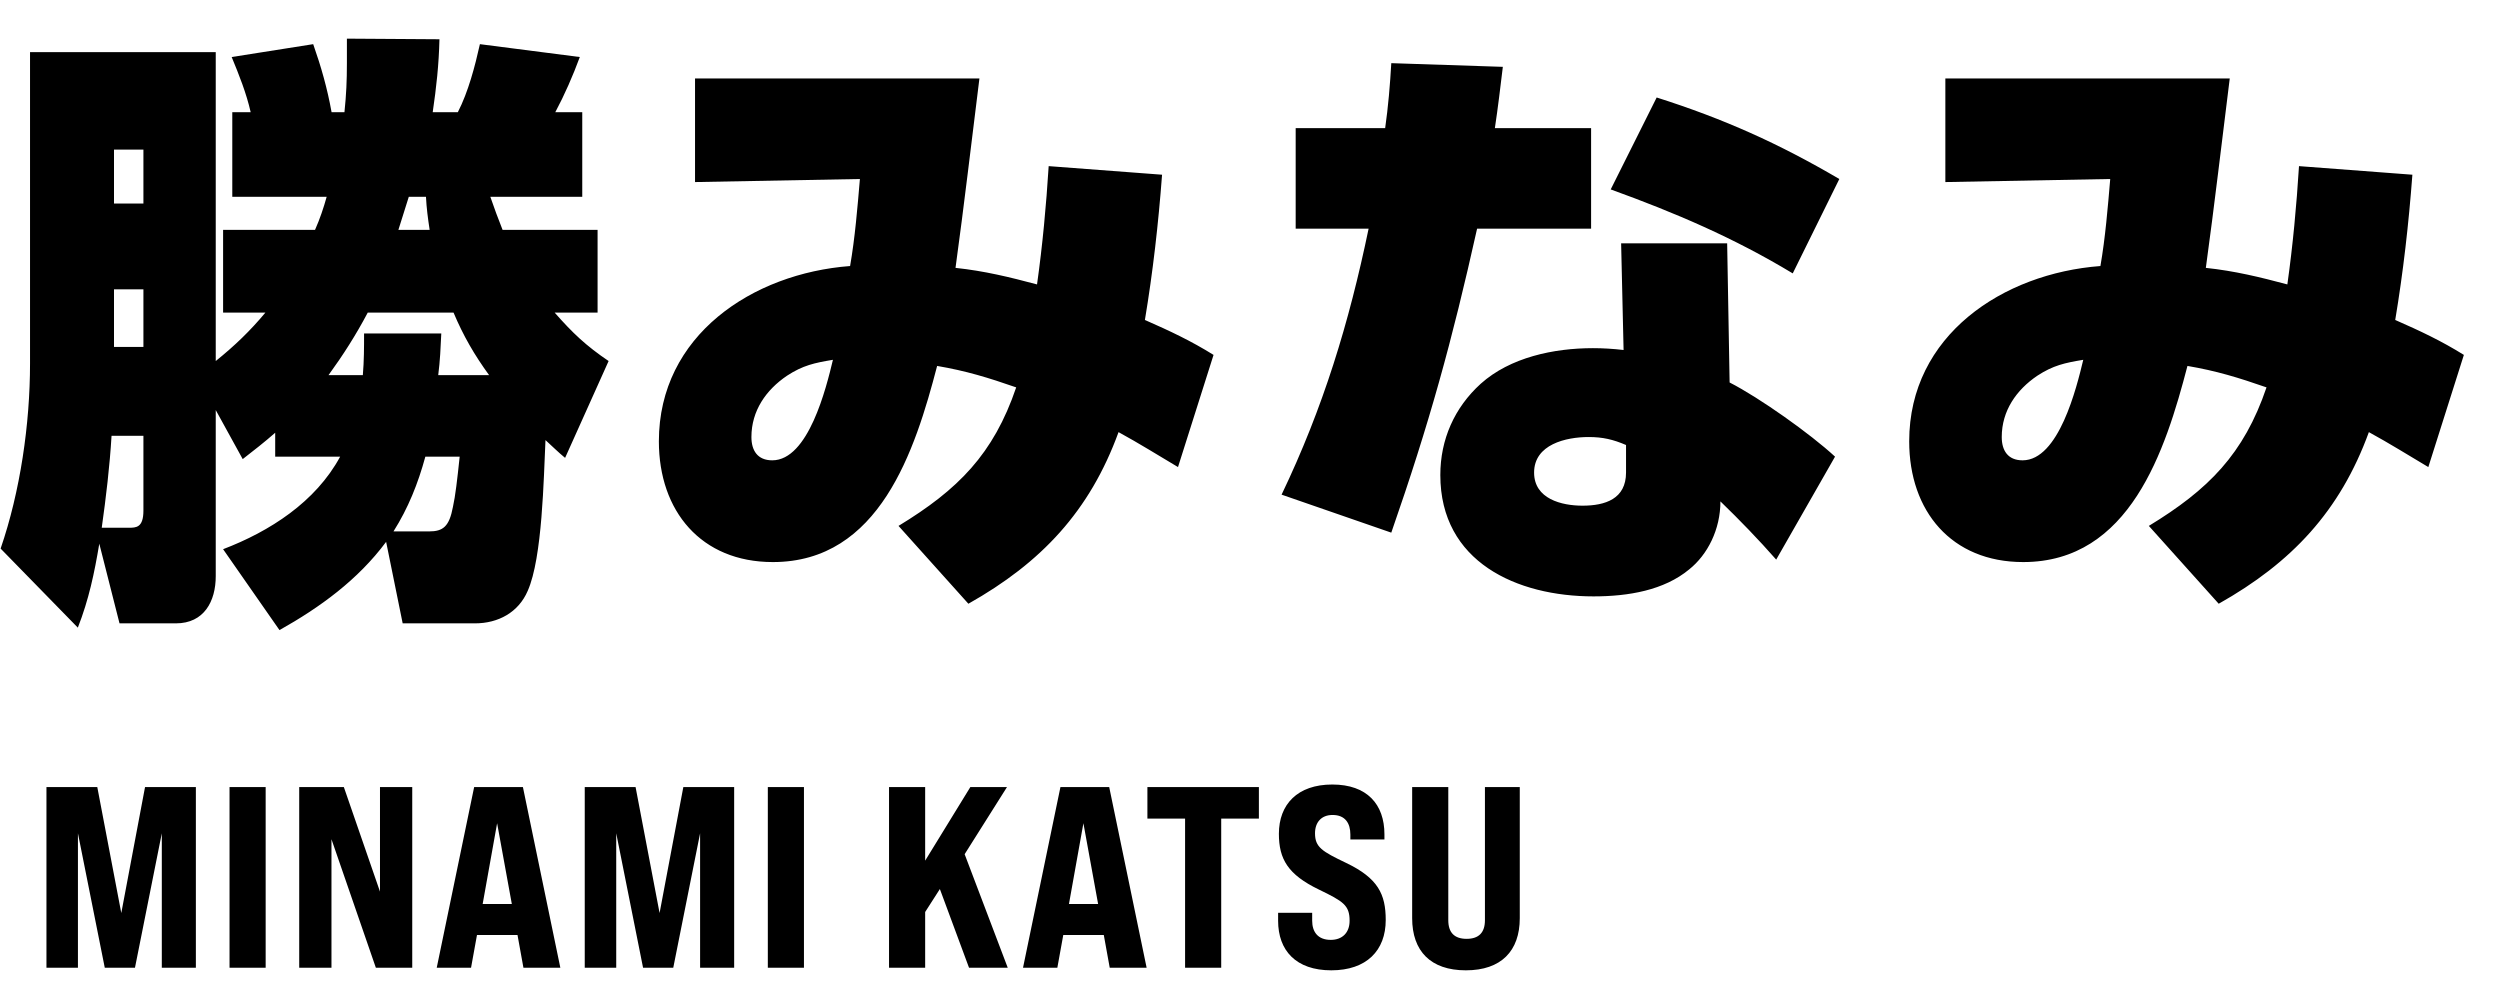
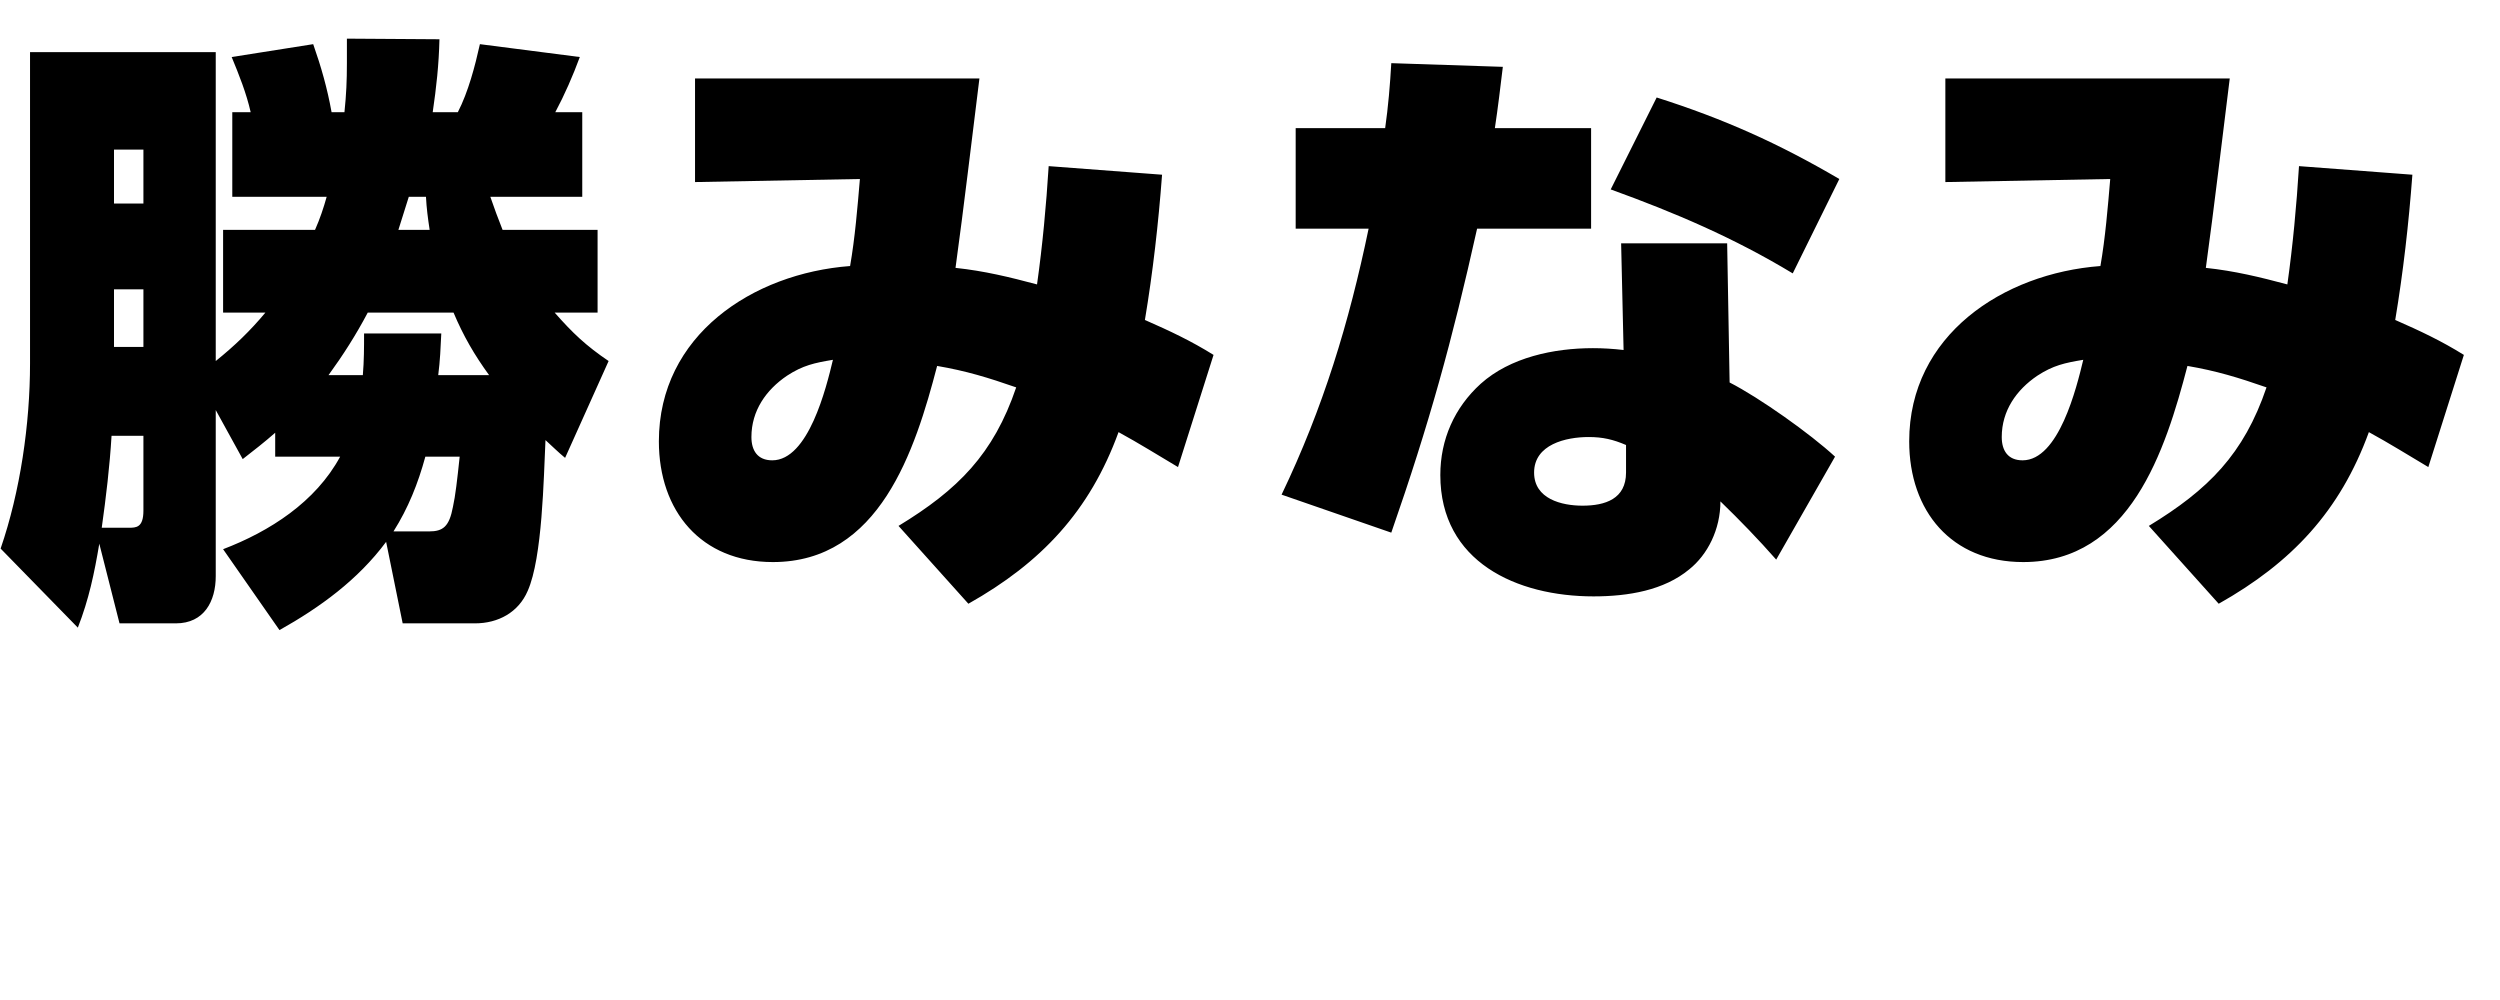
<svg xmlns="http://www.w3.org/2000/svg" width="155" height="62" viewBox="0 0 155 62" fill="none">
  <path d="M33.82 27.286C33.706 29.642 33.63 34.582 32.718 36.634C32.148 37.964 30.894 38.648 29.45 38.648H24.966L23.94 33.594C22.192 35.95 19.836 37.66 17.328 39.066L13.832 34.05C16.72 32.948 19.57 31.124 21.09 28.312H17.062V26.83C16.416 27.4 15.732 27.932 15.048 28.464L13.376 25.424V35.722C13.376 37.28 12.654 38.648 10.906 38.648H7.41L6.156 33.708C5.852 35.532 5.51 37.166 4.826 38.914L0.038 34.012C1.254 30.478 1.862 26.298 1.862 22.536V3.232H13.376V22.384C14.554 21.434 15.504 20.522 16.454 19.382H13.832V14.252H19.532C19.836 13.568 20.064 12.884 20.254 12.2H14.402V6.956H15.542C15.276 5.778 14.82 4.638 14.364 3.536L19.418 2.738C19.912 4.144 20.292 5.474 20.558 6.956H21.356C21.47 5.854 21.508 5.018 21.508 3.916C21.508 3.498 21.508 2.814 21.508 2.396L27.246 2.434C27.208 4.03 27.056 5.398 26.828 6.956H28.386C29.032 5.702 29.45 4.106 29.754 2.738L35.948 3.536C35.53 4.676 34.998 5.892 34.428 6.956H36.1V12.2H30.4C30.666 12.96 30.856 13.492 31.16 14.252H37.05V19.382H34.39C35.492 20.636 36.328 21.434 37.734 22.384L35.036 28.388C34.618 28.046 34.238 27.666 33.82 27.286ZM7.068 12.618H8.892V9.274H7.068V12.618ZM24.7 14.252H26.638C26.524 13.492 26.448 12.922 26.41 12.2H25.346L24.7 14.252ZM7.068 17.938V21.51H8.892V17.938H7.068ZM30.324 23.258C29.412 22.004 28.728 20.826 28.12 19.382H22.8C22.078 20.75 21.28 22.004 20.368 23.258H22.496C22.572 22.346 22.572 21.548 22.572 20.674H27.36C27.322 21.51 27.284 22.384 27.17 23.258H30.324ZM6.308 32.72H7.98C8.436 32.72 8.892 32.72 8.892 31.656V27.02H6.916C6.802 28.92 6.574 30.82 6.308 32.72ZM24.396 32.948H26.6C27.474 32.948 27.854 32.644 28.082 31.428C28.234 30.744 28.348 29.756 28.5 28.312H26.372C25.916 29.984 25.308 31.504 24.396 32.948ZM69.35 26.792C67.564 31.694 64.562 34.886 60.04 37.432L55.708 32.606C59.394 30.364 61.598 28.16 63.004 24.018C61.256 23.41 59.888 22.992 58.102 22.688C56.734 27.932 54.53 34.848 47.918 34.848C43.472 34.848 40.85 31.694 40.85 27.362C40.85 20.788 46.664 16.95 52.706 16.494C53.01 14.746 53.162 12.884 53.314 11.098L43.092 11.288V4.866H60.724C60.23 8.818 59.774 12.732 59.242 16.608C61.028 16.798 62.586 17.178 64.296 17.634C64.638 15.202 64.866 12.732 65.018 10.3L72.048 10.832C71.82 13.872 71.478 16.874 70.984 19.838C72.542 20.522 73.834 21.13 75.24 22.004L73.036 28.958C71.82 28.236 70.604 27.476 69.35 26.792ZM51.642 22.308C50.502 22.498 49.78 22.65 48.792 23.296C47.5 24.17 46.588 25.462 46.588 27.096C46.588 27.932 46.968 28.54 47.88 28.54C50.122 28.54 51.224 24.056 51.642 22.308ZM92.682 7.944H98.648V14.176H91.58C90.022 21.168 88.616 26.26 86.26 33.024L79.458 30.668C82.042 25.272 83.638 20.028 84.854 14.176H80.332V7.944H85.88C86.07 6.614 86.184 5.246 86.26 3.916L93.176 4.144C93.024 5.398 92.872 6.69 92.682 7.944ZM114.038 11.098L111.15 16.95C107.502 14.746 103.854 13.188 99.864 11.744L102.714 6.044C106.894 7.374 110.276 8.894 114.038 11.098ZM107.084 15.088L107.236 23.714C109.098 24.664 112.252 26.906 113.772 28.312L110.124 34.696C109.022 33.442 107.882 32.264 106.666 31.086C106.666 32.834 105.868 34.392 104.728 35.304C103.17 36.596 100.966 36.976 98.8 36.976C94.05 36.976 89.3 34.848 89.3 29.452C89.3 27.248 90.174 25.272 91.808 23.79C93.632 22.156 96.33 21.586 98.762 21.586C99.37 21.586 100.016 21.624 100.662 21.7L100.51 15.088H107.084ZM100.814 27.59C100.016 27.248 99.37 27.096 98.496 27.096C97.09 27.096 95.114 27.552 95.114 29.3C95.114 30.934 96.824 31.352 98.116 31.352C99.522 31.352 100.814 30.934 100.814 29.3V27.59ZM146.87 26.792C145.084 31.694 142.082 34.886 137.56 37.432L133.228 32.606C136.914 30.364 139.118 28.16 140.524 24.018C138.776 23.41 137.408 22.992 135.622 22.688C134.254 27.932 132.05 34.848 125.438 34.848C120.992 34.848 118.37 31.694 118.37 27.362C118.37 20.788 124.184 16.95 130.226 16.494C130.53 14.746 130.682 12.884 130.834 11.098L120.612 11.288V4.866H138.244C137.75 8.818 137.294 12.732 136.762 16.608C138.548 16.798 140.106 17.178 141.816 17.634C142.158 15.202 142.386 12.732 142.538 10.3L149.568 10.832C149.34 13.872 148.998 16.874 148.504 19.838C150.062 20.522 151.354 21.13 152.76 22.004L150.556 28.958C149.34 28.236 148.124 27.476 146.87 26.792ZM129.162 22.308C128.022 22.498 127.3 22.65 126.312 23.296C125.02 24.17 124.108 25.462 124.108 27.096C124.108 27.932 124.488 28.54 125.4 28.54C127.642 28.54 128.744 24.056 129.162 22.308Z" fill="black" />
-   <path d="M2.88 60V48.8H6.032L7.52 56.608L8.992 48.8H12.144V60H10.032V51.664L8.368 60H6.496L4.832 51.664V60H2.88ZM14.231 60V48.8H16.471V60H14.231ZM18.551 60V48.8H21.319L23.559 55.28V48.8H25.559V60H23.303L20.551 52.032V60H18.551ZM32.453 60L32.085 57.968H29.573L29.205 60H27.077L29.397 48.8H32.421L34.741 60H32.453ZM29.925 56.048H31.733L30.821 51.04L29.925 56.048ZM36.254 60V48.8H39.406L40.894 56.608L42.366 48.8H45.518V60H43.406V51.664L41.742 60H39.87L38.206 51.664V60H36.254ZM47.605 60V48.8H49.845V60H47.605ZM60.08 60L58.272 55.12L57.36 56.544V60H55.12V48.8H57.36V53.36L60.16 48.8H62.432L59.808 52.96L62.48 60H60.08ZM68.803 60L68.435 57.968H65.923L65.555 60H63.427L65.747 48.8H68.771L71.091 60H68.803ZM66.275 56.048H68.083L67.171 51.04L66.275 56.048ZM73.475 60V50.752H71.139V48.8H78.051V50.752H75.715V60H73.475ZM82.539 60.16C80.347 60.16 79.243 58.928 79.243 57.088V56.592H81.355V57.088C81.355 57.776 81.707 58.272 82.507 58.272C83.211 58.272 83.675 57.84 83.675 57.088C83.675 56.128 83.291 55.888 81.771 55.152C79.851 54.224 79.291 53.264 79.291 51.696C79.291 49.872 80.443 48.64 82.603 48.64C84.763 48.64 85.835 49.872 85.835 51.728V52.048H83.723V51.744C83.723 51.04 83.403 50.528 82.619 50.528C81.931 50.528 81.531 50.976 81.531 51.664C81.531 52.528 81.963 52.784 83.467 53.504C85.435 54.448 85.915 55.44 85.915 57.04C85.915 58.928 84.731 60.16 82.539 60.16ZM90.882 60.16C88.69 60.16 87.554 58.96 87.554 56.928V48.8H89.794V57.056C89.794 57.824 90.178 58.208 90.93 58.208C91.682 58.208 92.066 57.824 92.066 57.056V48.8H94.226V56.928C94.226 58.96 93.074 60.16 90.882 60.16Z" fill="black" />
</svg>